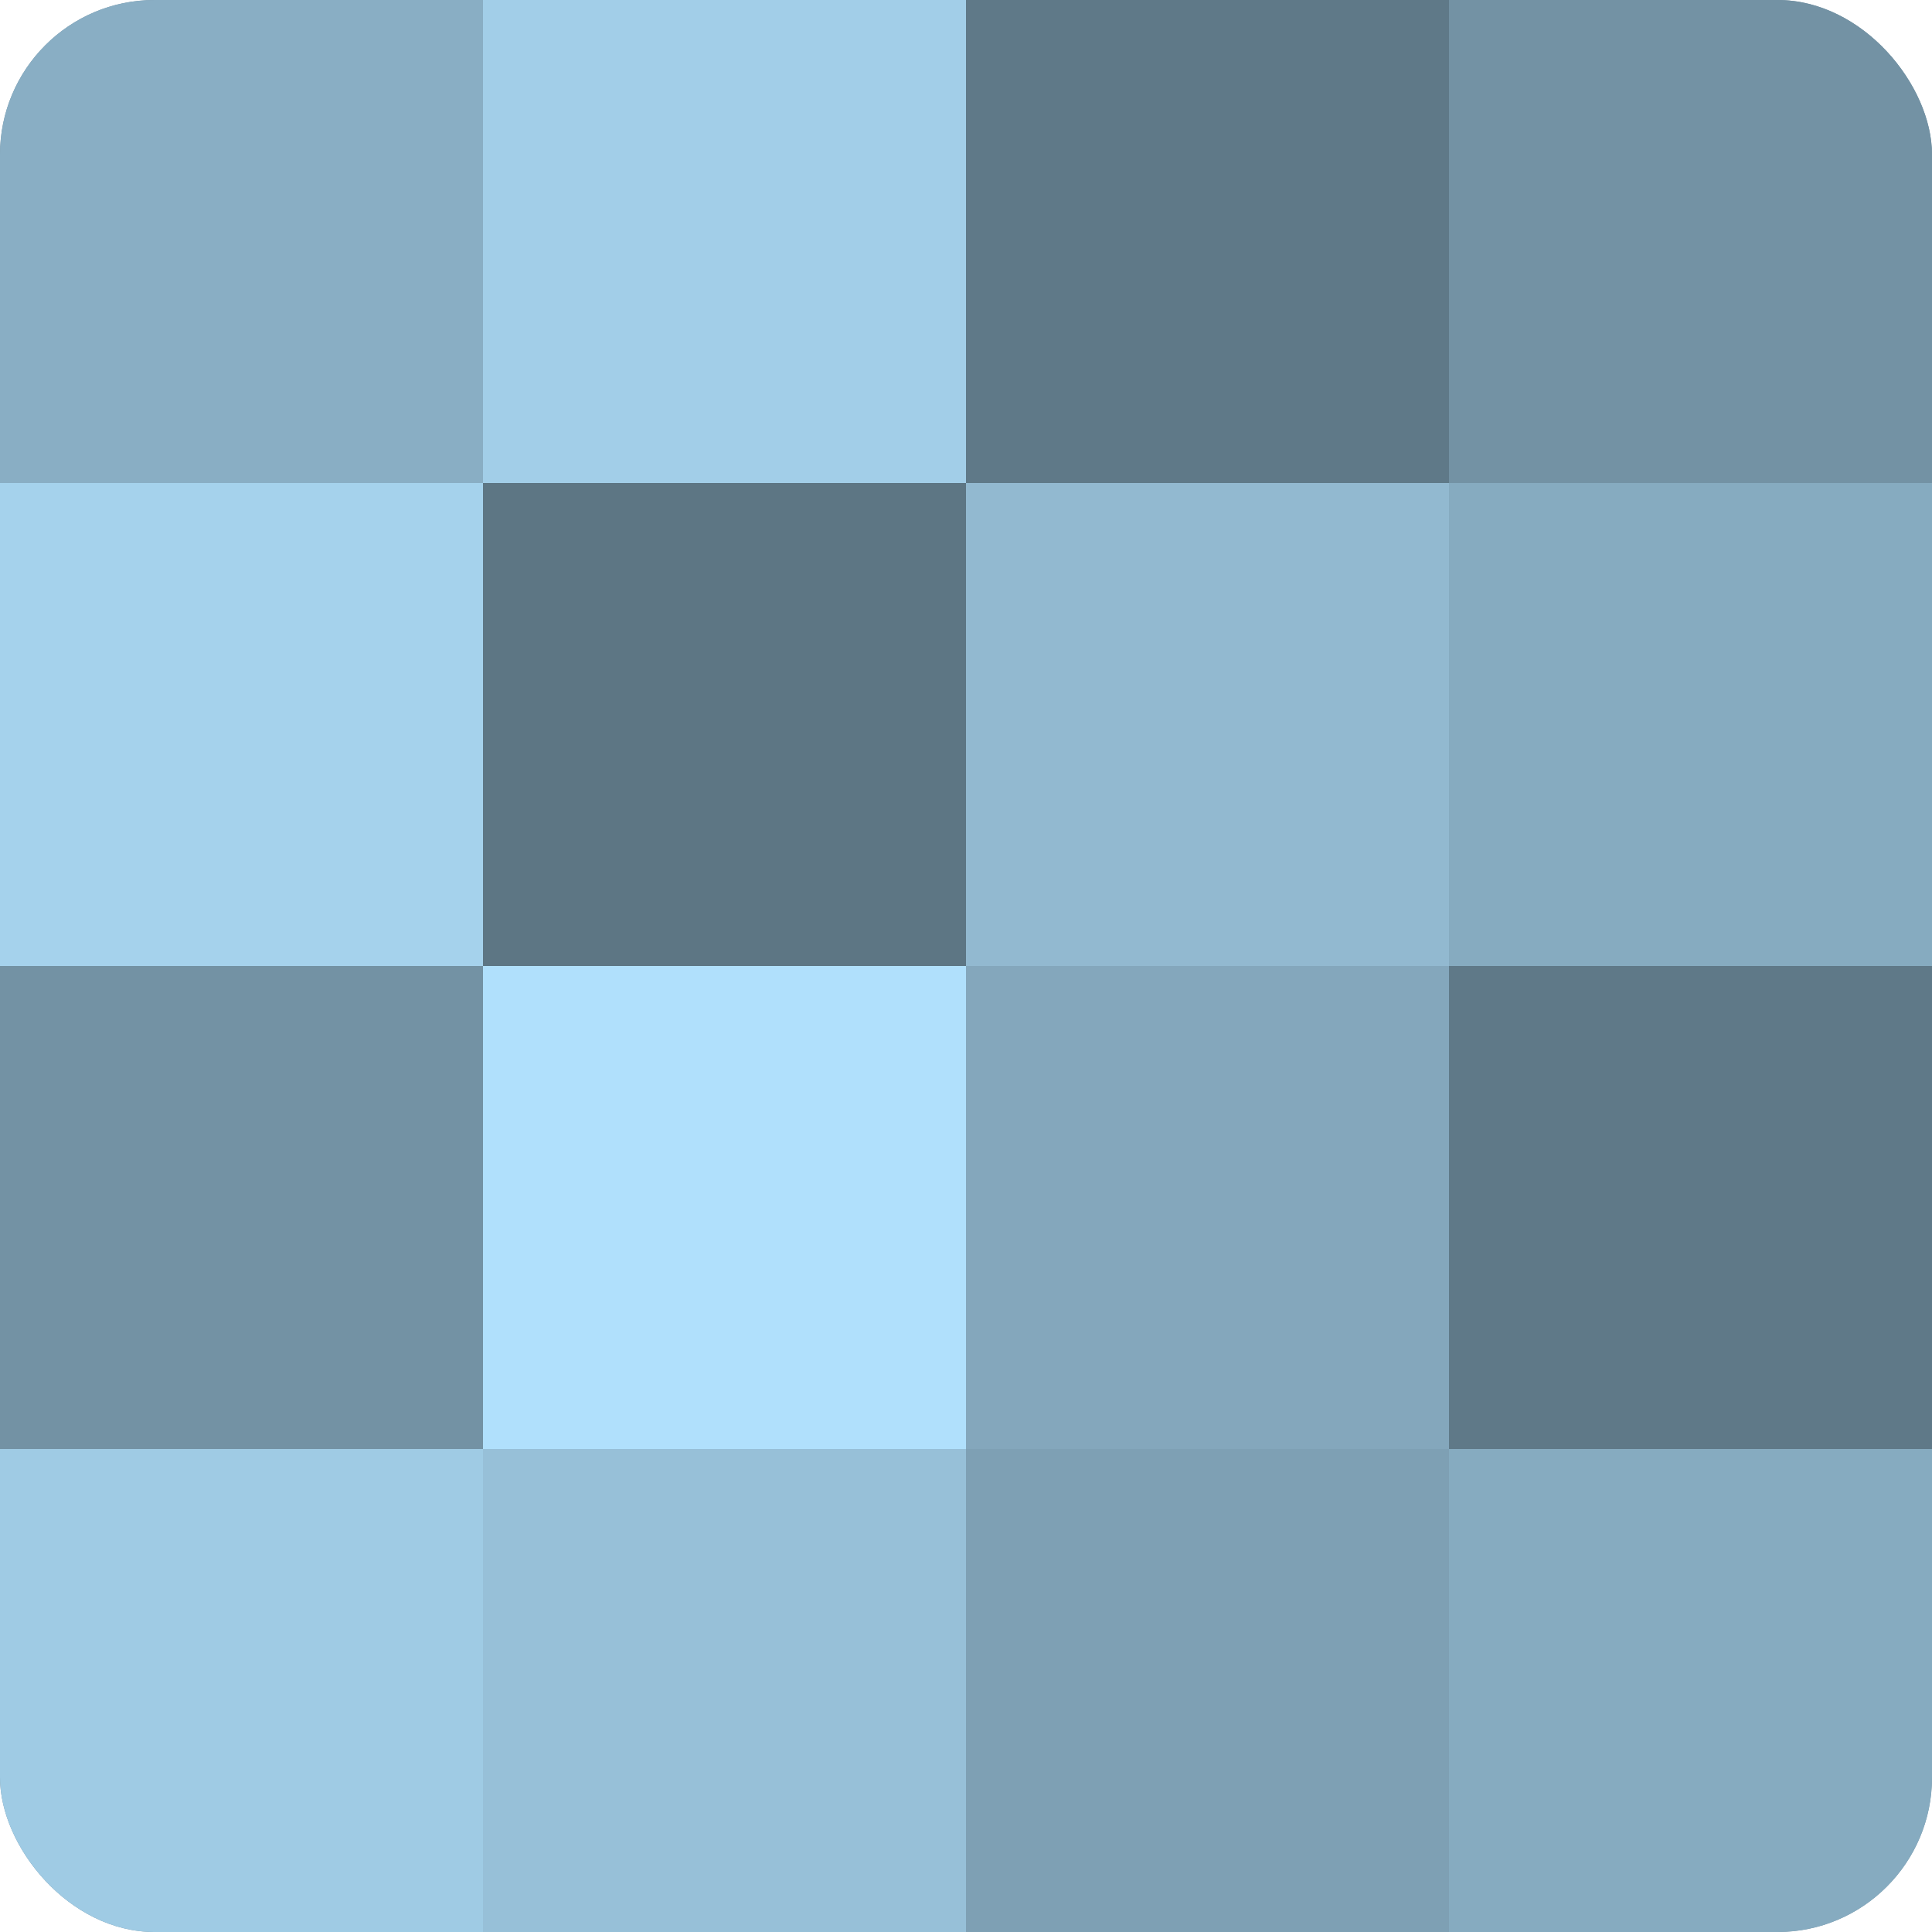
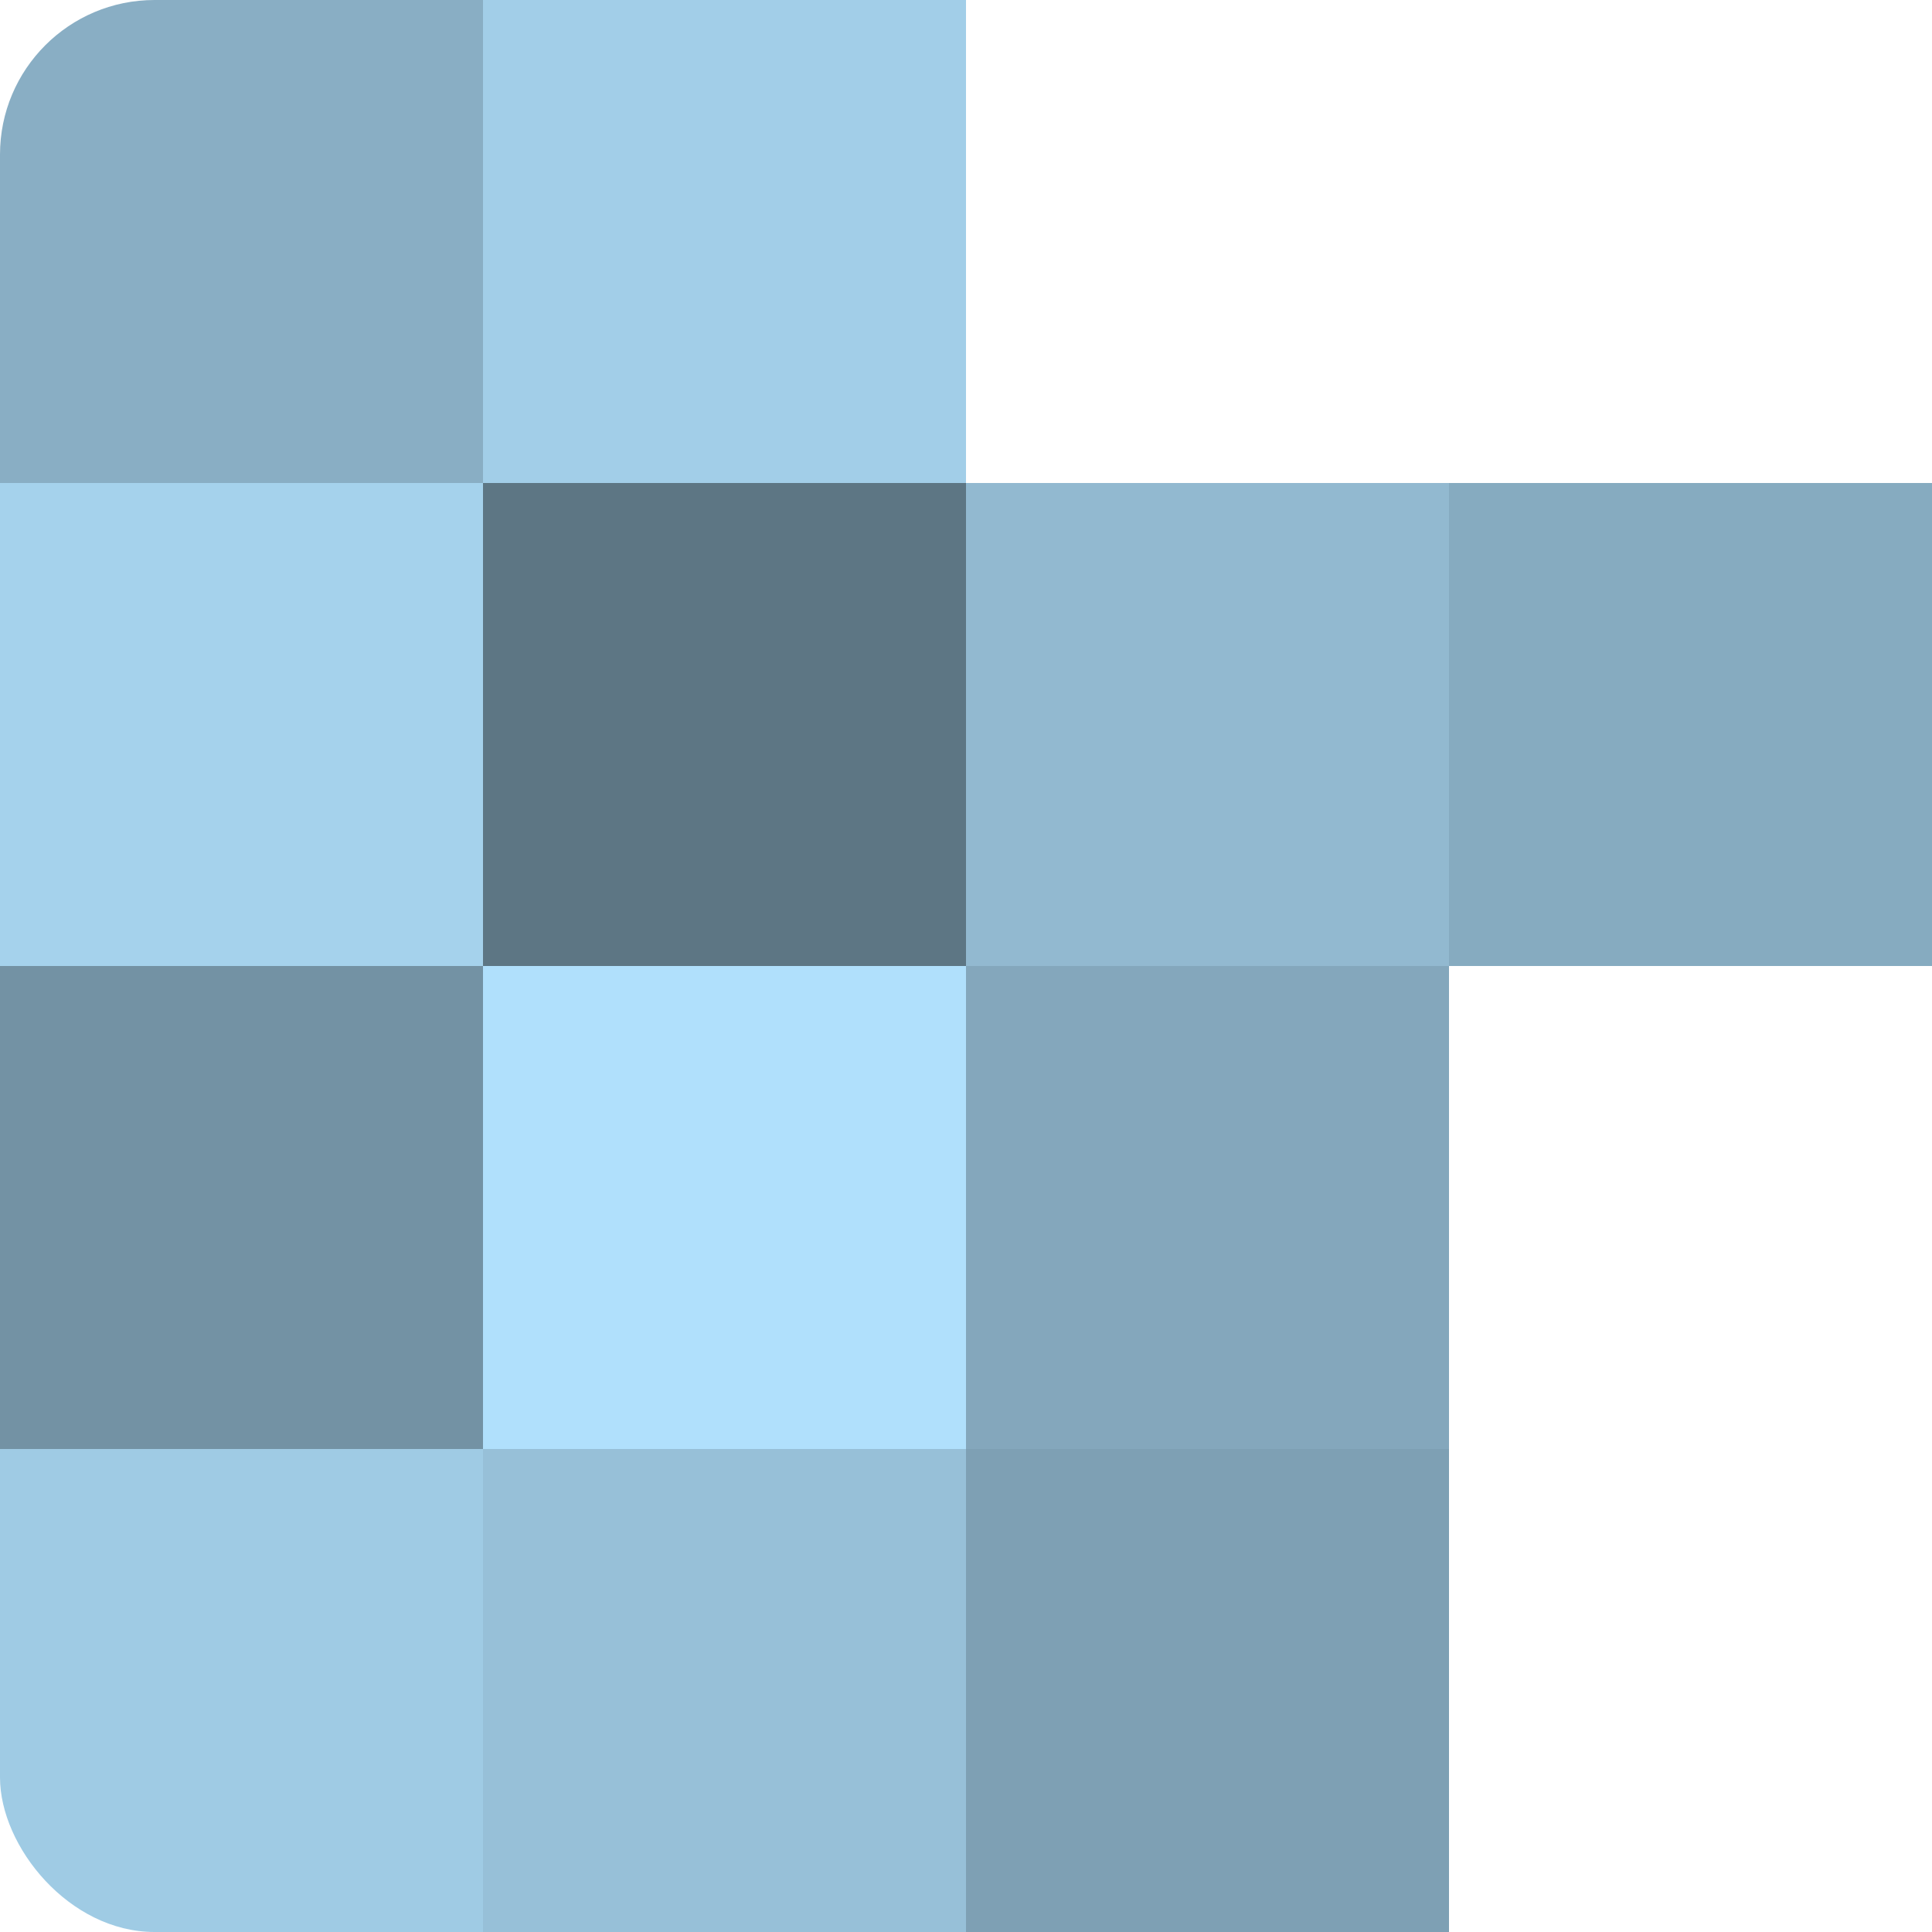
<svg xmlns="http://www.w3.org/2000/svg" width="60" height="60" viewBox="0 0 100 100" preserveAspectRatio="xMidYMid meet">
  <defs>
    <clipPath id="c" width="100" height="100">
      <rect width="100" height="100" rx="8" ry="8" />
    </clipPath>
  </defs>
  <g clip-path="url(#c)">
-     <rect width="100" height="100" fill="#708ea0" />
    <rect width="25" height="25" fill="#89aec4" />
    <rect y="25" width="25" height="25" fill="#a5d2ec" />
    <rect y="50" width="25" height="25" fill="#7392a4" />
    <rect y="75" width="25" height="25" fill="#9fcbe4" />
    <rect x="25" width="25" height="25" fill="#a2cee8" />
    <rect x="25" y="25" width="25" height="25" fill="#5d7684" />
    <rect x="25" y="50" width="25" height="25" fill="#b0e0fc" />
    <rect x="25" y="75" width="25" height="25" fill="#97c0d8" />
-     <rect x="50" width="25" height="25" fill="#5f7988" />
    <rect x="50" y="25" width="25" height="25" fill="#92b9d0" />
    <rect x="50" y="50" width="25" height="25" fill="#84a7bc" />
    <rect x="50" y="75" width="25" height="25" fill="#7ea0b4" />
-     <rect x="75" width="25" height="25" fill="#7392a4" />
    <rect x="75" y="25" width="25" height="25" fill="#86abc0" />
-     <rect x="75" y="50" width="25" height="25" fill="#5f7988" />
-     <rect x="75" y="75" width="25" height="25" fill="#86abc0" />
  </g>
</svg>